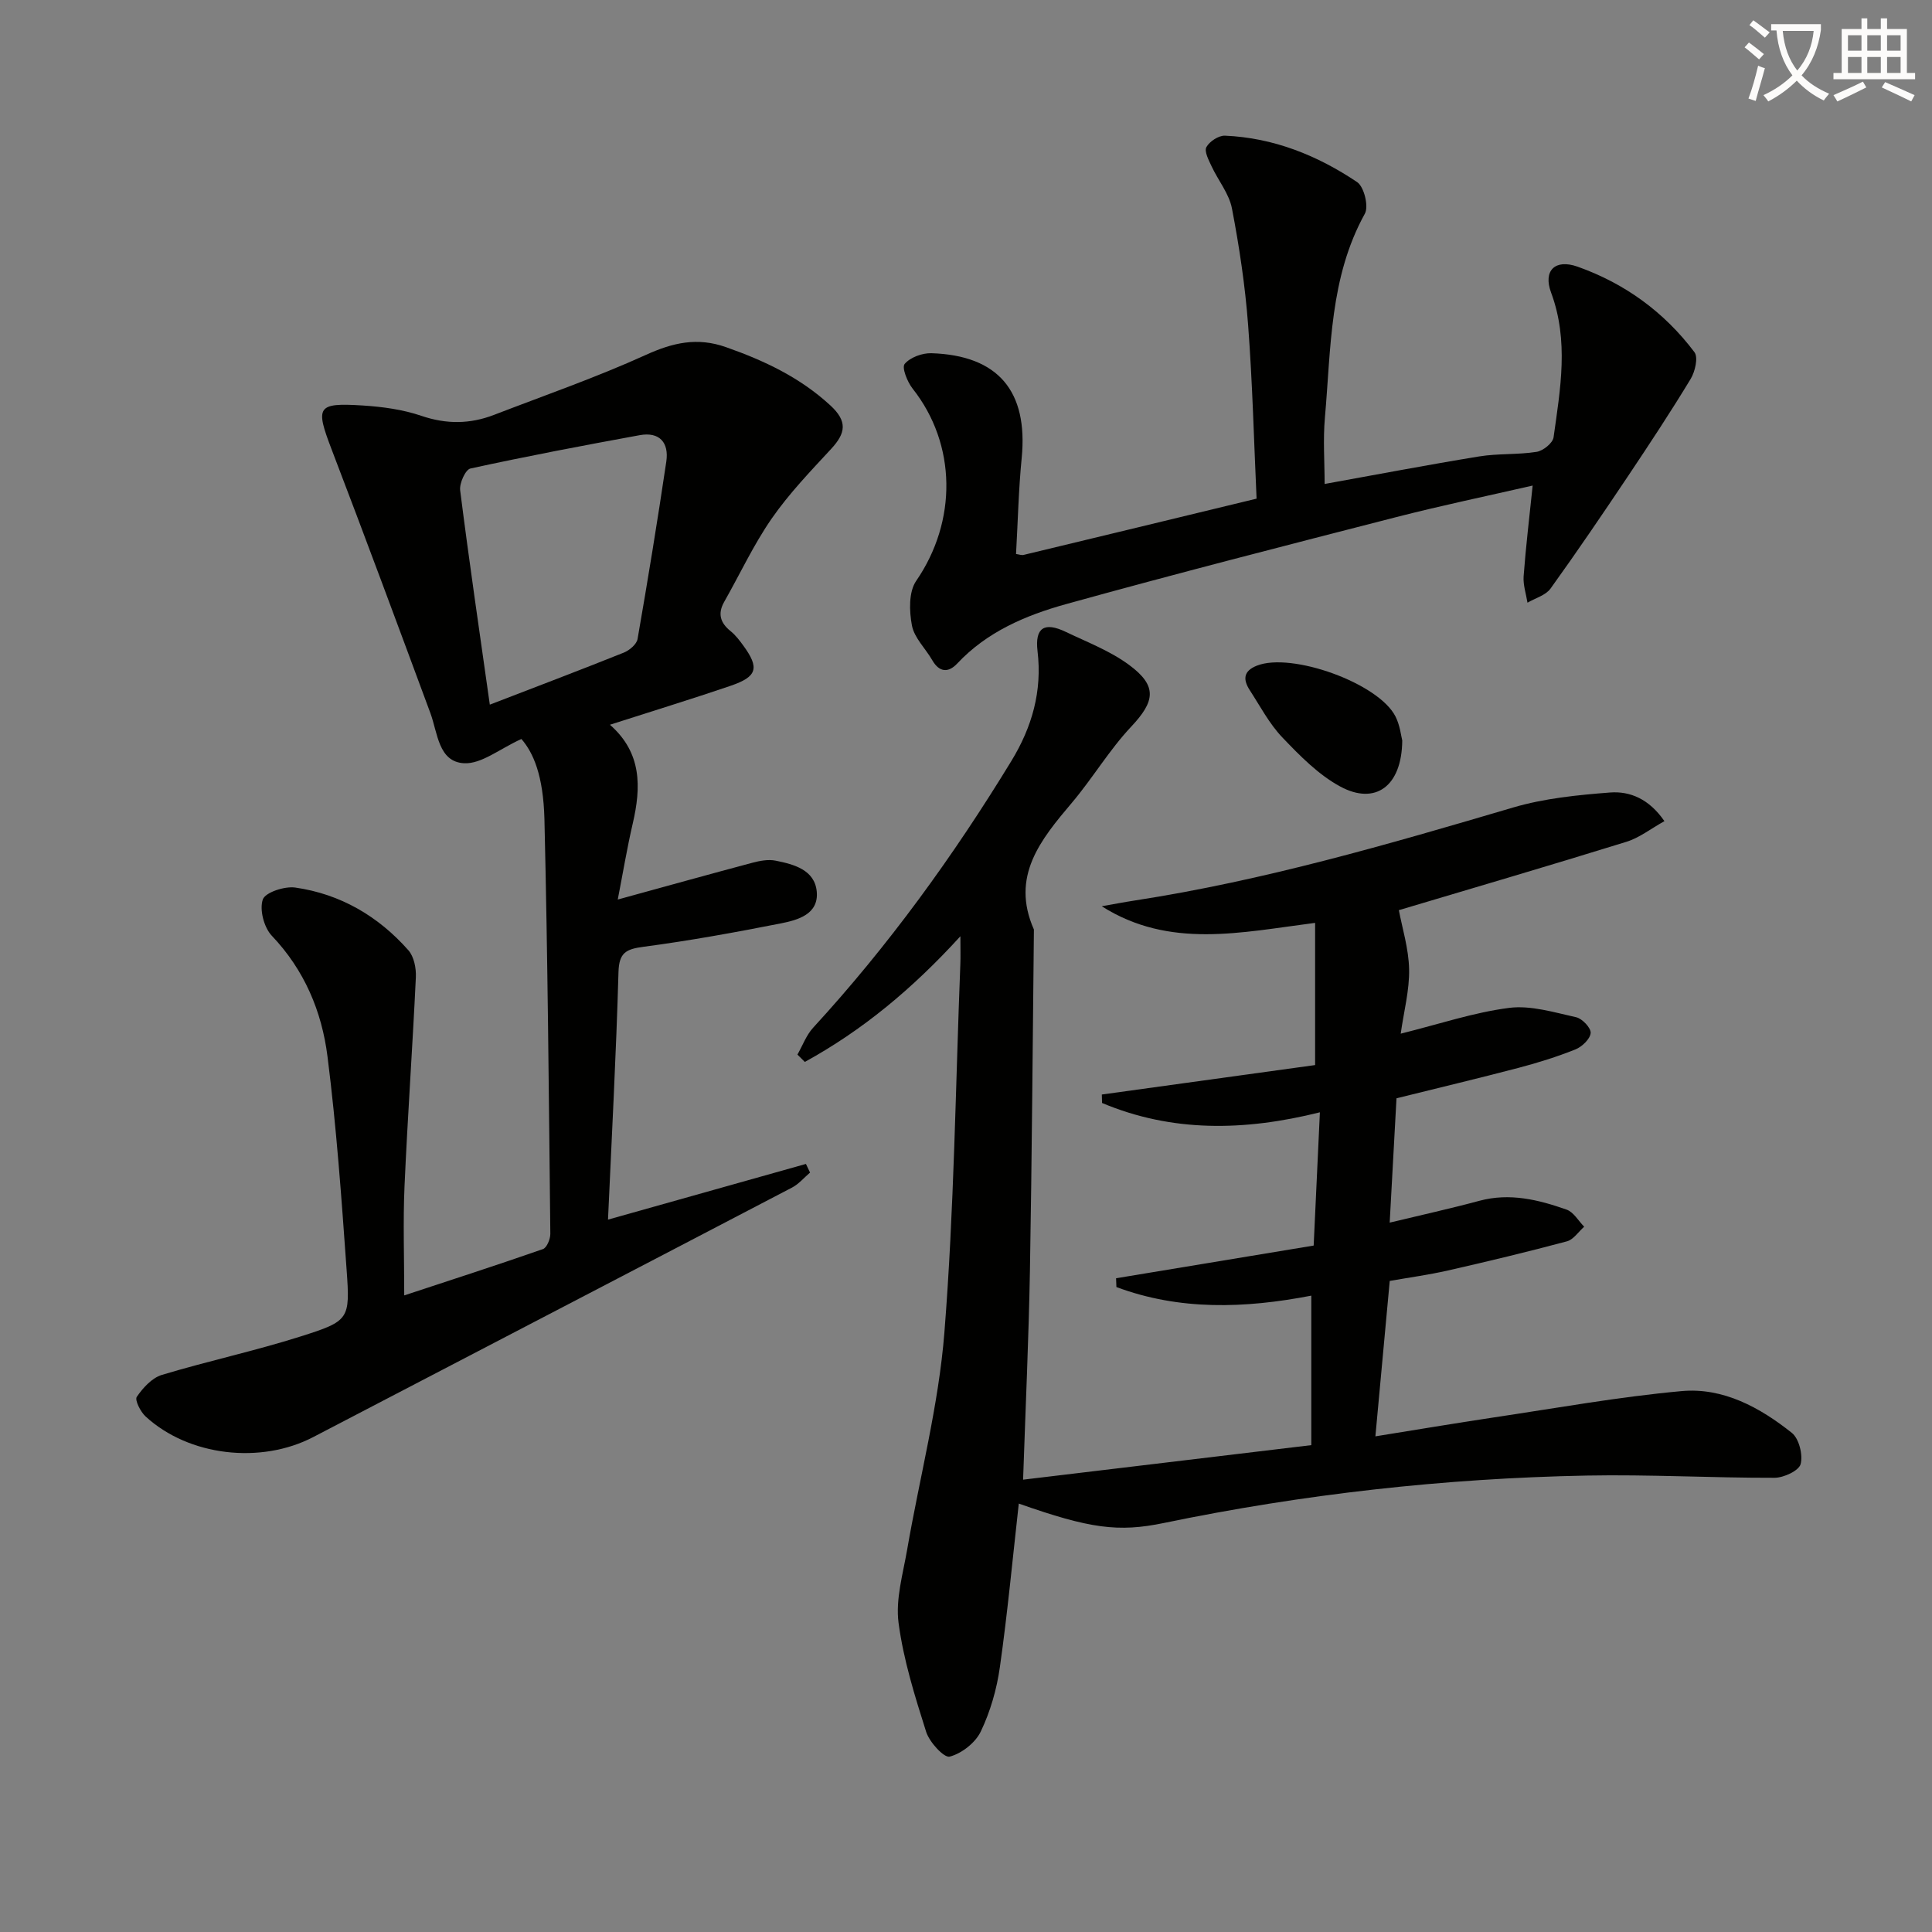
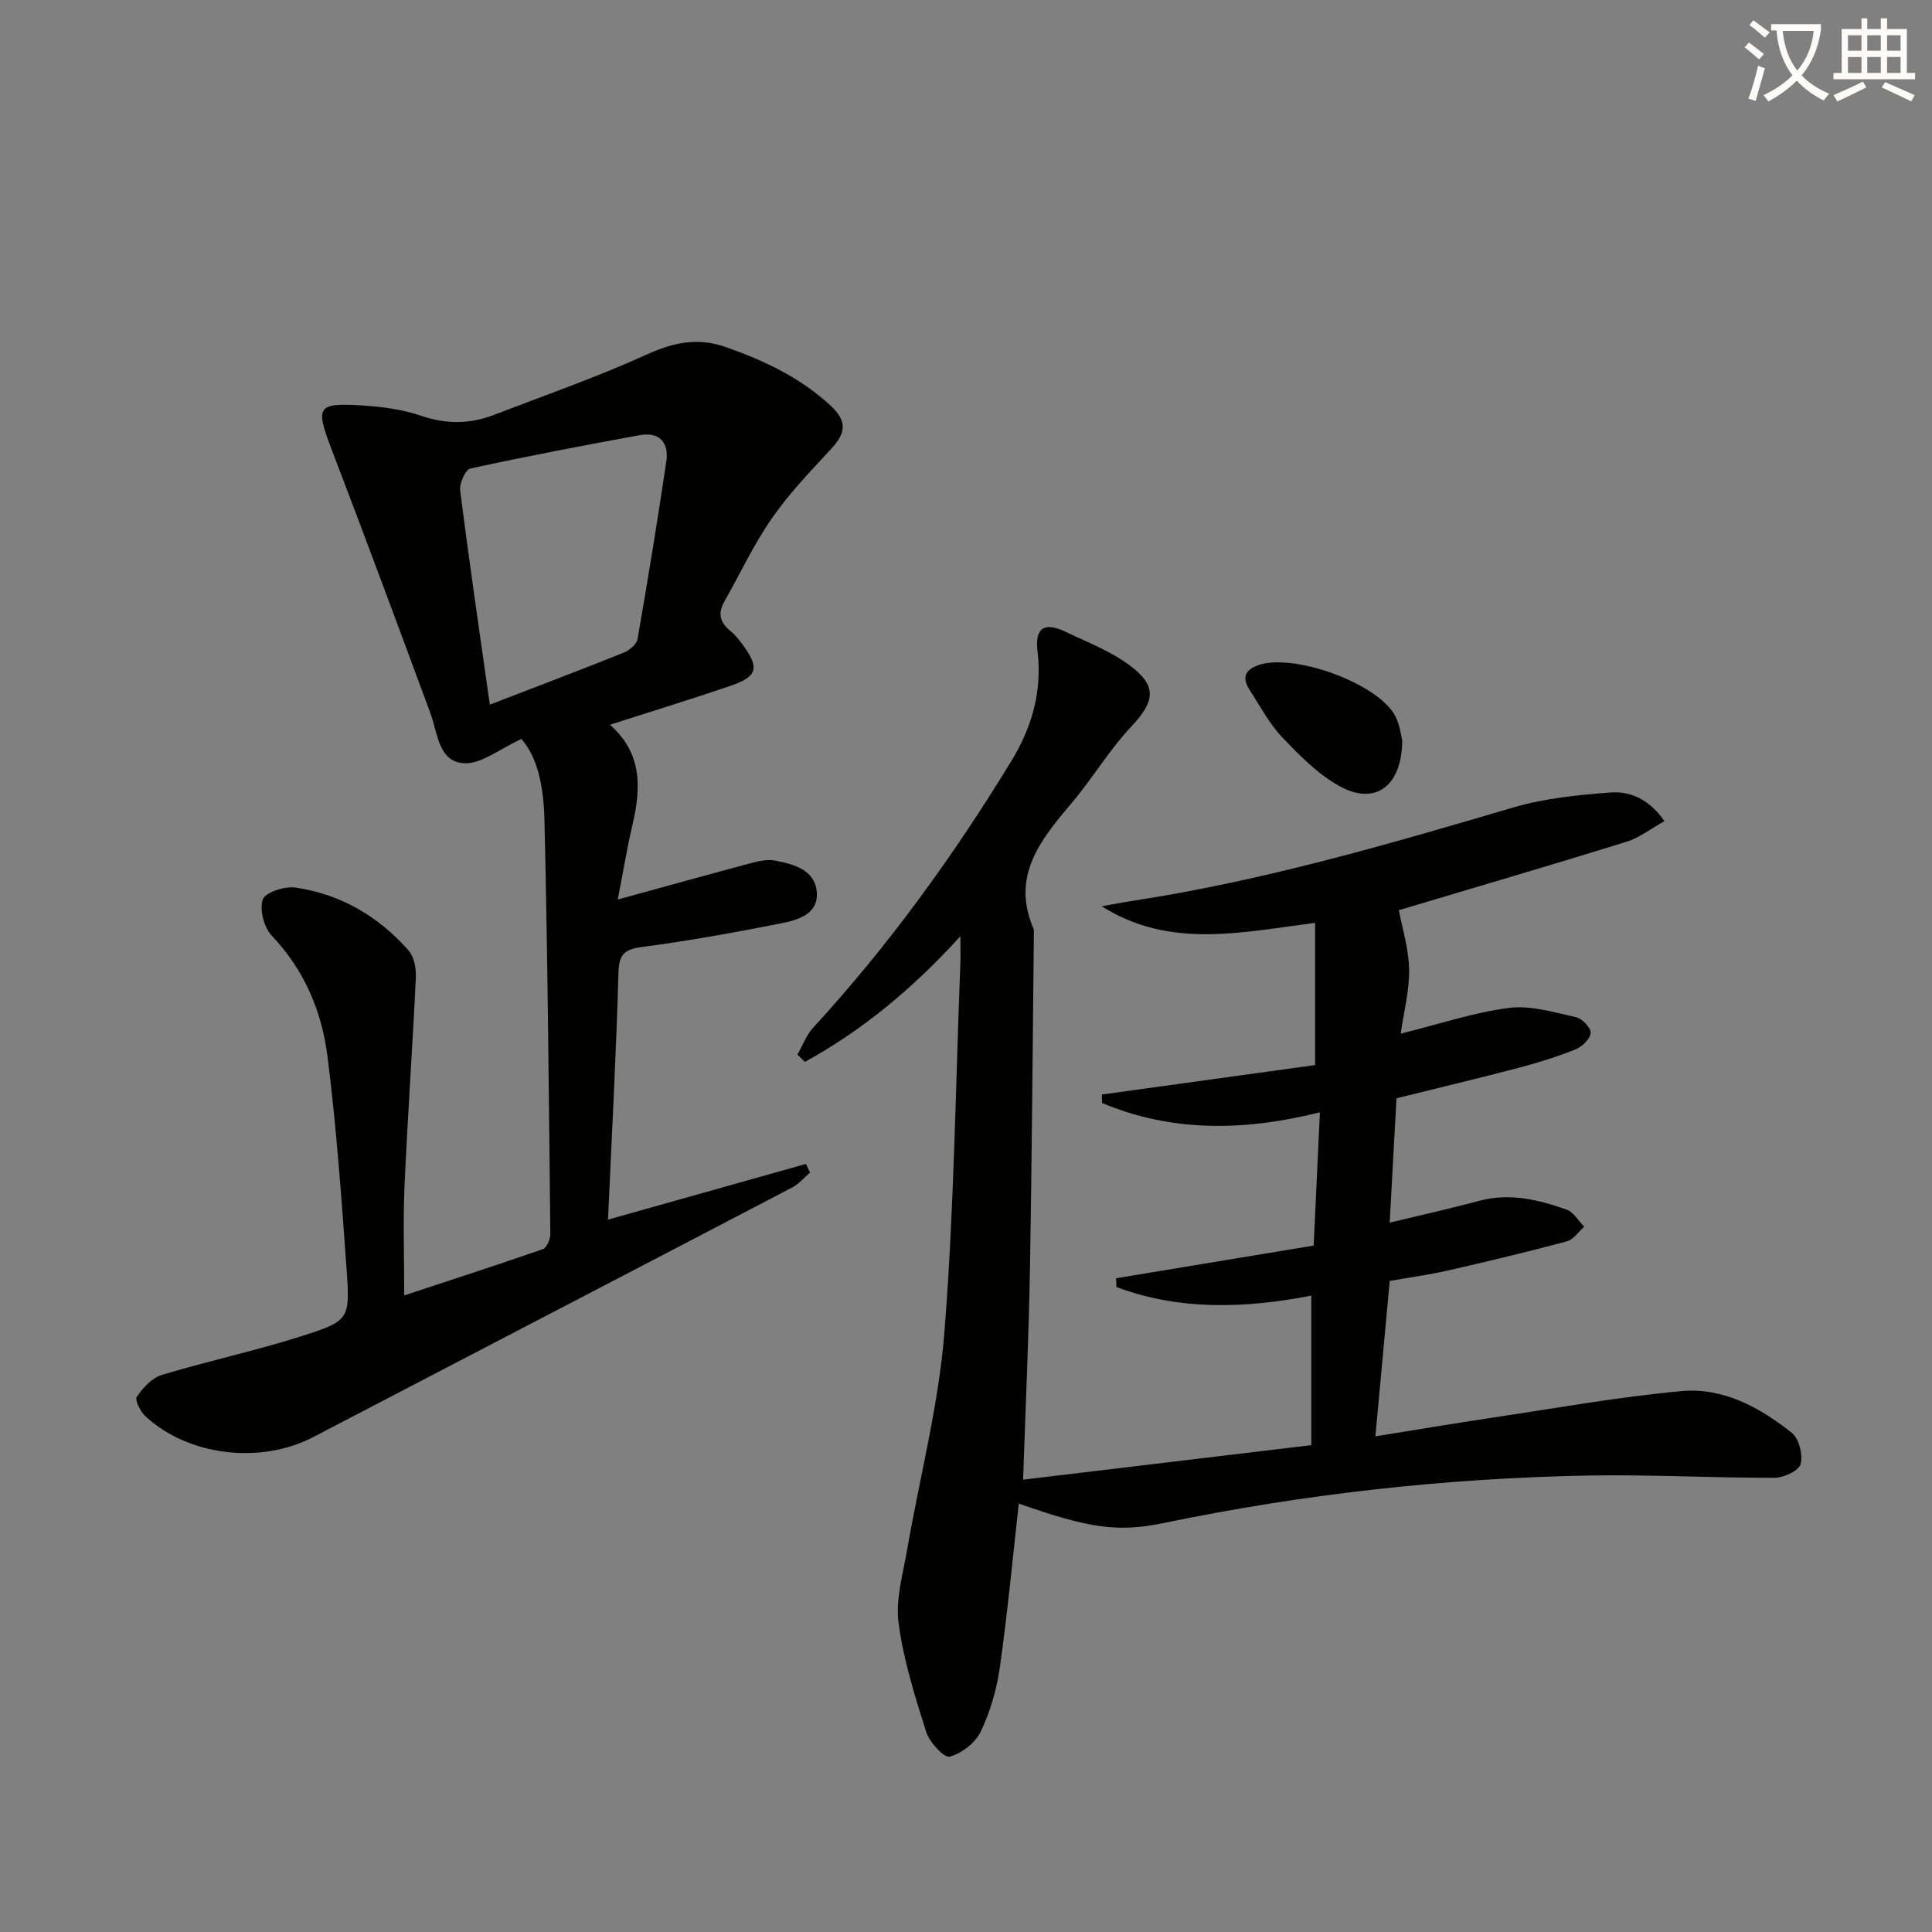
<svg xmlns="http://www.w3.org/2000/svg" enable-background="new 0 0 400 400" viewBox="0 0 400 400">
  <rect x="0" y="0" width="400" height="400" fill="#808080" stroke="none" />
  <path d="m362.1 8.8c1.1.8 2.1 1.6 3.1 2.4l-1 1.1c-1.3-1.1-2.3-2-3-2.5zm1.9 4.8c.5.2.9.4 1.4.5-.6 2.3-1.3 4.5-1.9 6.8l-1.5-.5c.8-2.1 1.4-4.3 2-6.8zm-1-9.4c1.3.9 2.4 1.8 3.4 2.5l-1 1.1c-1.4-1.2-2.4-2.1-3.2-2.6zm3.7 2.2v-1.4h10.3v1.2c-.5 3.6-1.8 6.8-4 9.4 1.5 1.6 3.4 2.8 5.7 3.8-.3.4-.7.8-1.1 1.4-2.3-1.1-4.1-2.5-5.6-4.1-1.6 1.6-3.6 3.1-5.9 4.3-.3-.5-.7-.9-1-1.3 2.4-1.1 4.4-2.5 6-4.1-1.9-2.5-3-5.6-3.3-9.3h-1.1zm8.8 0h-6.4c.3 3.3 1.3 6 3 8.2 2-2.3 3.1-5.1 3.4-8.2z" fill="#fcfbfa" />
  <path d="m385.3 3.8h1.3v2.2h2.8v-2.2h1.3v2.2h4.1v9.1h1.7v1.3h-16.9v-1.3h1.7v-9.1h4.1v-2.2zm.4 13.1.7 1.2c-1.8.9-3.8 1.9-6 2.9-.2-.4-.5-.8-.8-1.3 2.3-1 4.3-1.9 6.1-2.8zm-3.1-6.4h2.8v-3.2h-2.8zm0 4.6h2.8v-3.3h-2.8zm4-4.6h2.8v-3.2h-2.8zm0 4.6h2.8v-3.3h-2.8zm3.7 1.9c2.1.9 4.1 1.8 6.1 2.7l-.7 1.3c-2.2-1.1-4.2-2-6.1-2.9zm3.2-9.7h-2.8v3.2h2.8zm-2.8 7.8h2.8v-3.3h-2.8z" fill="#fcfbfa" />
  <g fill="#010100">
    <path d="m287.72 253.13c6.4-1.54 12.53-2.89 18.58-4.52 6.29-1.69 12.23-.22 18.05 1.83 1.45.51 2.44 2.32 3.64 3.54-1.19 1.04-2.22 2.67-3.59 3.03-8.16 2.18-16.38 4.16-24.62 6.03-4.02.91-8.11 1.47-12.05 2.16-.99 10.73-1.95 21.1-2.97 32.18 8.3-1.33 16.41-2.7 24.54-3.92 12.95-1.93 25.87-4.27 38.89-5.45 8.58-.77 16.19 3.39 22.79 8.65 1.49 1.19 2.33 4.55 1.82 6.47-.37 1.37-3.49 2.82-5.39 2.83-12.97.03-25.96-.71-38.92-.46-29.46.57-58.66 3.84-87.53 9.82-9.41 1.95-15.3 1.17-30.03-4.02-1.26 11.24-2.32 22.6-3.92 33.88-.64 4.55-1.97 9.17-3.95 13.31-1.11 2.33-3.96 4.56-6.44 5.2-1.16.3-4.19-2.99-4.87-5.13-2.34-7.39-4.7-14.9-5.71-22.54-.65-4.87.89-10.08 1.76-15.09 2.59-15.04 6.54-29.95 7.73-45.09 2.01-25.35 2.3-50.84 3.3-76.27.06-1.46.01-2.92.01-5.73-10 10.97-20.36 19.52-32.21 26.02-.51-.51-1.02-1.01-1.53-1.52 1.07-1.87 1.83-4.01 3.24-5.55 15.6-16.98 29.04-35.54 41.03-55.2 4.3-7.05 6.43-14.46 5.44-22.79-.57-4.85 1.41-6.1 5.84-3.98 4.47 2.14 9.23 3.96 13.15 6.87 5.89 4.36 5.32 7.53.38 12.78-4.52 4.81-7.95 10.63-12.23 15.7-6.49 7.68-12.76 15.26-7.89 26.28-.26 23.48-.41 46.95-.82 70.43-.25 14.11-.9 28.22-1.42 43.47 19.78-2.37 39.59-4.74 59.67-7.15 0-10.56 0-20.61 0-30.95-13.84 2.67-27.3 3.09-40.35-1.78-.02-.61-.04-1.22-.07-1.82 13.44-2.23 26.88-4.45 40.91-6.77.43-9.11.84-18.03 1.29-27.59-15.72 3.93-30.66 4.14-45.1-1.93-.02-.58-.03-1.17-.05-1.75 14.86-2.05 29.72-4.11 44.16-6.1 0-9.96 0-19.38 0-29.44-15.34 1.96-30.14 5.45-44.18-3.44 2.3-.4 4.59-.85 6.9-1.2 26.65-4.11 52.46-11.63 78.26-19.24 6.45-1.9 13.33-2.59 20.07-3.11 4.16-.32 8.12 1.35 11.27 5.93-2.81 1.56-5.18 3.45-7.88 4.28-15.97 4.95-32.01 9.65-47.1 14.15.68 3.66 2.03 7.93 2.12 12.22.09 4.34-1.08 8.7-1.74 13.35 8-1.99 15.13-4.4 22.45-5.34 4.49-.57 9.31.93 13.88 1.94 1.26.28 3.09 2.23 3 3.26-.11 1.25-1.79 2.85-3.15 3.4-3.83 1.53-7.8 2.77-11.8 3.82-8.31 2.18-16.68 4.17-25.25 6.3-.46 8.5-.93 16.92-1.41 25.74z" />
    <path d="m107.95 153c-4.46 2.01-8.27 5.22-11.89 5.02-5.3-.3-5.43-6.24-6.95-10.37-6.74-18.2-13.48-36.4-20.42-54.52-3.43-8.96-3.12-9.77 6.37-9.18 4.11.26 8.33.83 12.2 2.15 5.17 1.76 10.05 1.71 15.01-.2 10.51-4.05 21.18-7.76 31.42-12.41 5.61-2.55 10.65-3.72 16.61-1.62 7.93 2.79 15.29 6.25 21.59 12.04 3.63 3.33 3.21 5.76.2 9.02-4.29 4.64-8.72 9.25-12.31 14.42-3.76 5.42-6.57 11.49-9.84 17.25-1.4 2.46-.81 4.36 1.33 6.08 1.02.82 1.85 1.92 2.63 2.99 3.37 4.62 2.89 6.43-2.62 8.31-8.15 2.78-16.39 5.3-25 8.07 6.64 5.82 6.47 12.93 4.72 20.47-1.18 5.07-2.03 10.23-3.1 15.72 9.98-2.74 18.88-5.22 27.81-7.6 1.57-.42 3.34-.76 4.87-.45 3.8.76 8.1 1.9 8.52 6.41.43 4.67-3.89 5.88-7.44 6.58-9.43 1.86-18.9 3.58-28.42 4.84-3.62.48-5.08 1.2-5.19 5.26-.48 17.11-1.41 34.22-2.17 51.23 13.65-3.84 27.31-7.68 40.98-11.53.28.6.57 1.19.85 1.79-1.24 1.05-2.33 2.38-3.74 3.11-33.02 17.25-66.08 34.42-99.12 51.65-10.85 5.66-25.76 3.96-34.7-4.26-1.06-.97-2.29-3.41-1.83-4.07 1.27-1.86 3.14-3.92 5.19-4.54 9.51-2.87 19.26-4.96 28.72-7.96 10.11-3.21 10.27-3.53 9.53-13.84-1.05-14.74-2.1-29.51-3.96-44.16-1.18-9.3-4.77-17.87-11.52-24.96-1.63-1.71-2.59-5.41-1.87-7.51.51-1.48 4.53-2.79 6.73-2.47 9.34 1.34 17.18 5.93 23.41 12.98 1.16 1.31 1.63 3.7 1.55 5.56-.68 14.44-1.71 28.87-2.35 43.32-.32 7.29-.06 14.61-.06 22.58 9.61-3.17 19.2-6.27 28.72-9.59.8-.28 1.54-2.08 1.53-3.17-.31-28.6-.54-57.21-1.22-85.81-.23-9.13-2.32-13.81-4.77-16.63zm-6.54-7.11c9.52-3.67 18.68-7.14 27.76-10.78 1.16-.47 2.64-1.72 2.83-2.81 2.13-12.22 4.13-24.46 5.95-36.73.58-3.9-1.37-6.23-5.52-5.47-11.71 2.14-23.41 4.36-35.03 6.9-1.03.22-2.31 3.06-2.13 4.51 1.85 14.65 4 29.25 6.14 44.38z" />
-     <path d="m317.32 100.53c-9.41 2.16-18.94 4.14-28.35 6.56-22.81 5.86-45.62 11.7-68.31 18-8.3 2.31-16.32 5.71-22.48 12.29-1.82 1.94-3.7 1.86-5.17-.7-1.39-2.42-3.71-4.6-4.2-7.16-.57-2.97-.69-6.99.88-9.26 8.5-12.36 8.39-28.24-.74-39.8-1.1-1.39-2.28-4.36-1.65-5.11 1.14-1.36 3.64-2.28 5.54-2.22 13.85.44 20.04 7.89 18.69 21.69-.65 6.58-.79 13.2-1.17 19.88.64.09 1.14.29 1.56.19 15.81-3.8 31.61-7.62 48.24-11.65-.54-11.79-.84-23.9-1.75-35.95-.61-8.09-1.82-16.17-3.35-24.14-.59-3.06-2.85-5.79-4.22-8.73-.59-1.27-1.55-3.08-1.07-3.96.64-1.18 2.54-2.42 3.84-2.37 10.05.43 19.14 4.08 27.37 9.61 1.44.97 2.43 5.03 1.6 6.54-7.32 13.23-7 27.87-8.27 42.2-.41 4.6-.06 9.27-.06 13.76 10.82-1.95 21.38-3.97 31.99-5.7 3.92-.64 7.98-.33 11.9-.95 1.34-.21 3.35-1.82 3.51-3.01 1.4-9.99 3.2-19.98-.52-29.98-1.68-4.53.82-7 5.49-5.35 9.77 3.46 17.96 9.41 24.2 17.71.81 1.08.13 4.02-.79 5.54-4.12 6.8-8.5 13.44-12.92 20.05-5.26 7.85-10.57 15.68-16.09 23.35-1.01 1.4-3.15 1.97-4.77 2.92-.29-1.82-.93-3.67-.8-5.47.45-6.07 1.18-12.11 1.87-18.78z" />
-     <path d="m290.32 153.31c-.08 9.52-5.59 13.44-12.82 9.54-4.52-2.44-8.37-6.37-11.98-10.15-2.71-2.83-4.6-6.46-6.76-9.79-1.39-2.15-1.42-3.95 1.45-5.09 7.18-2.85 25.25 3.62 28.72 10.54.94 1.86 1.16 4.08 1.39 4.95z" />
+     <path d="m290.32 153.31c-.08 9.52-5.59 13.44-12.82 9.54-4.52-2.44-8.37-6.37-11.98-10.15-2.71-2.83-4.6-6.46-6.76-9.79-1.39-2.15-1.42-3.95 1.45-5.09 7.18-2.85 25.25 3.62 28.72 10.54.94 1.86 1.16 4.08 1.39 4.95" />
  </g>
</svg>